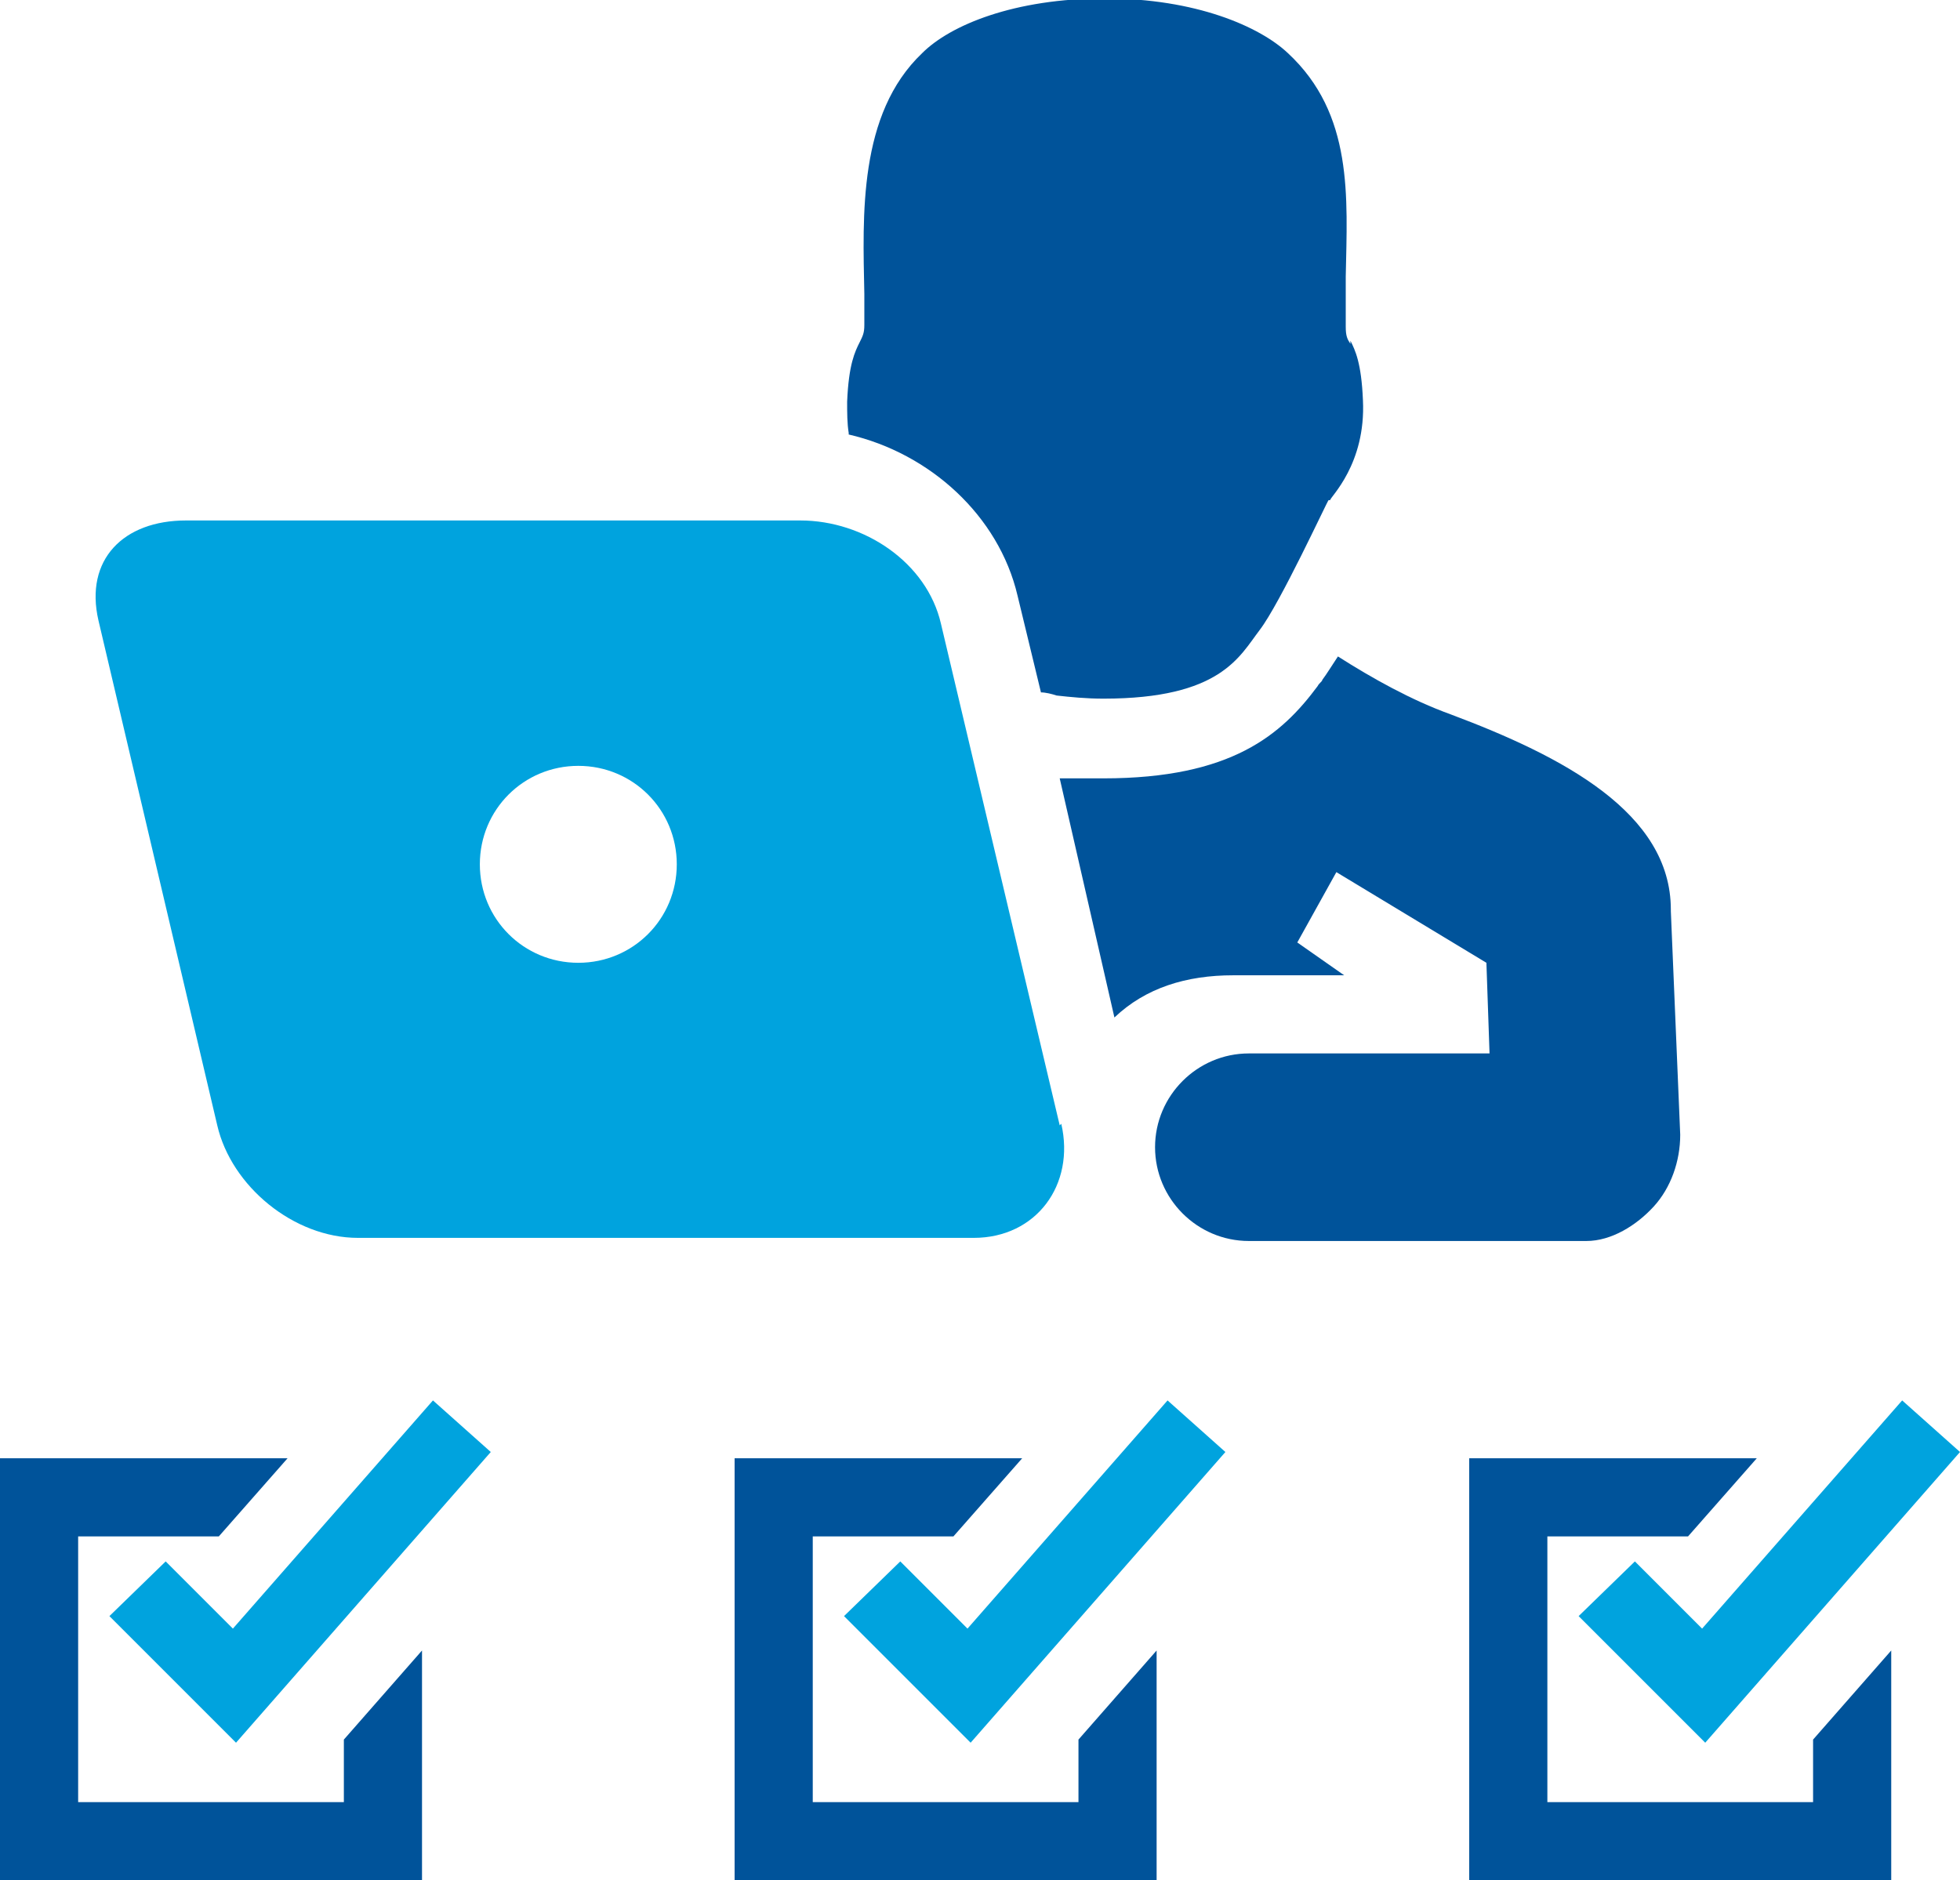
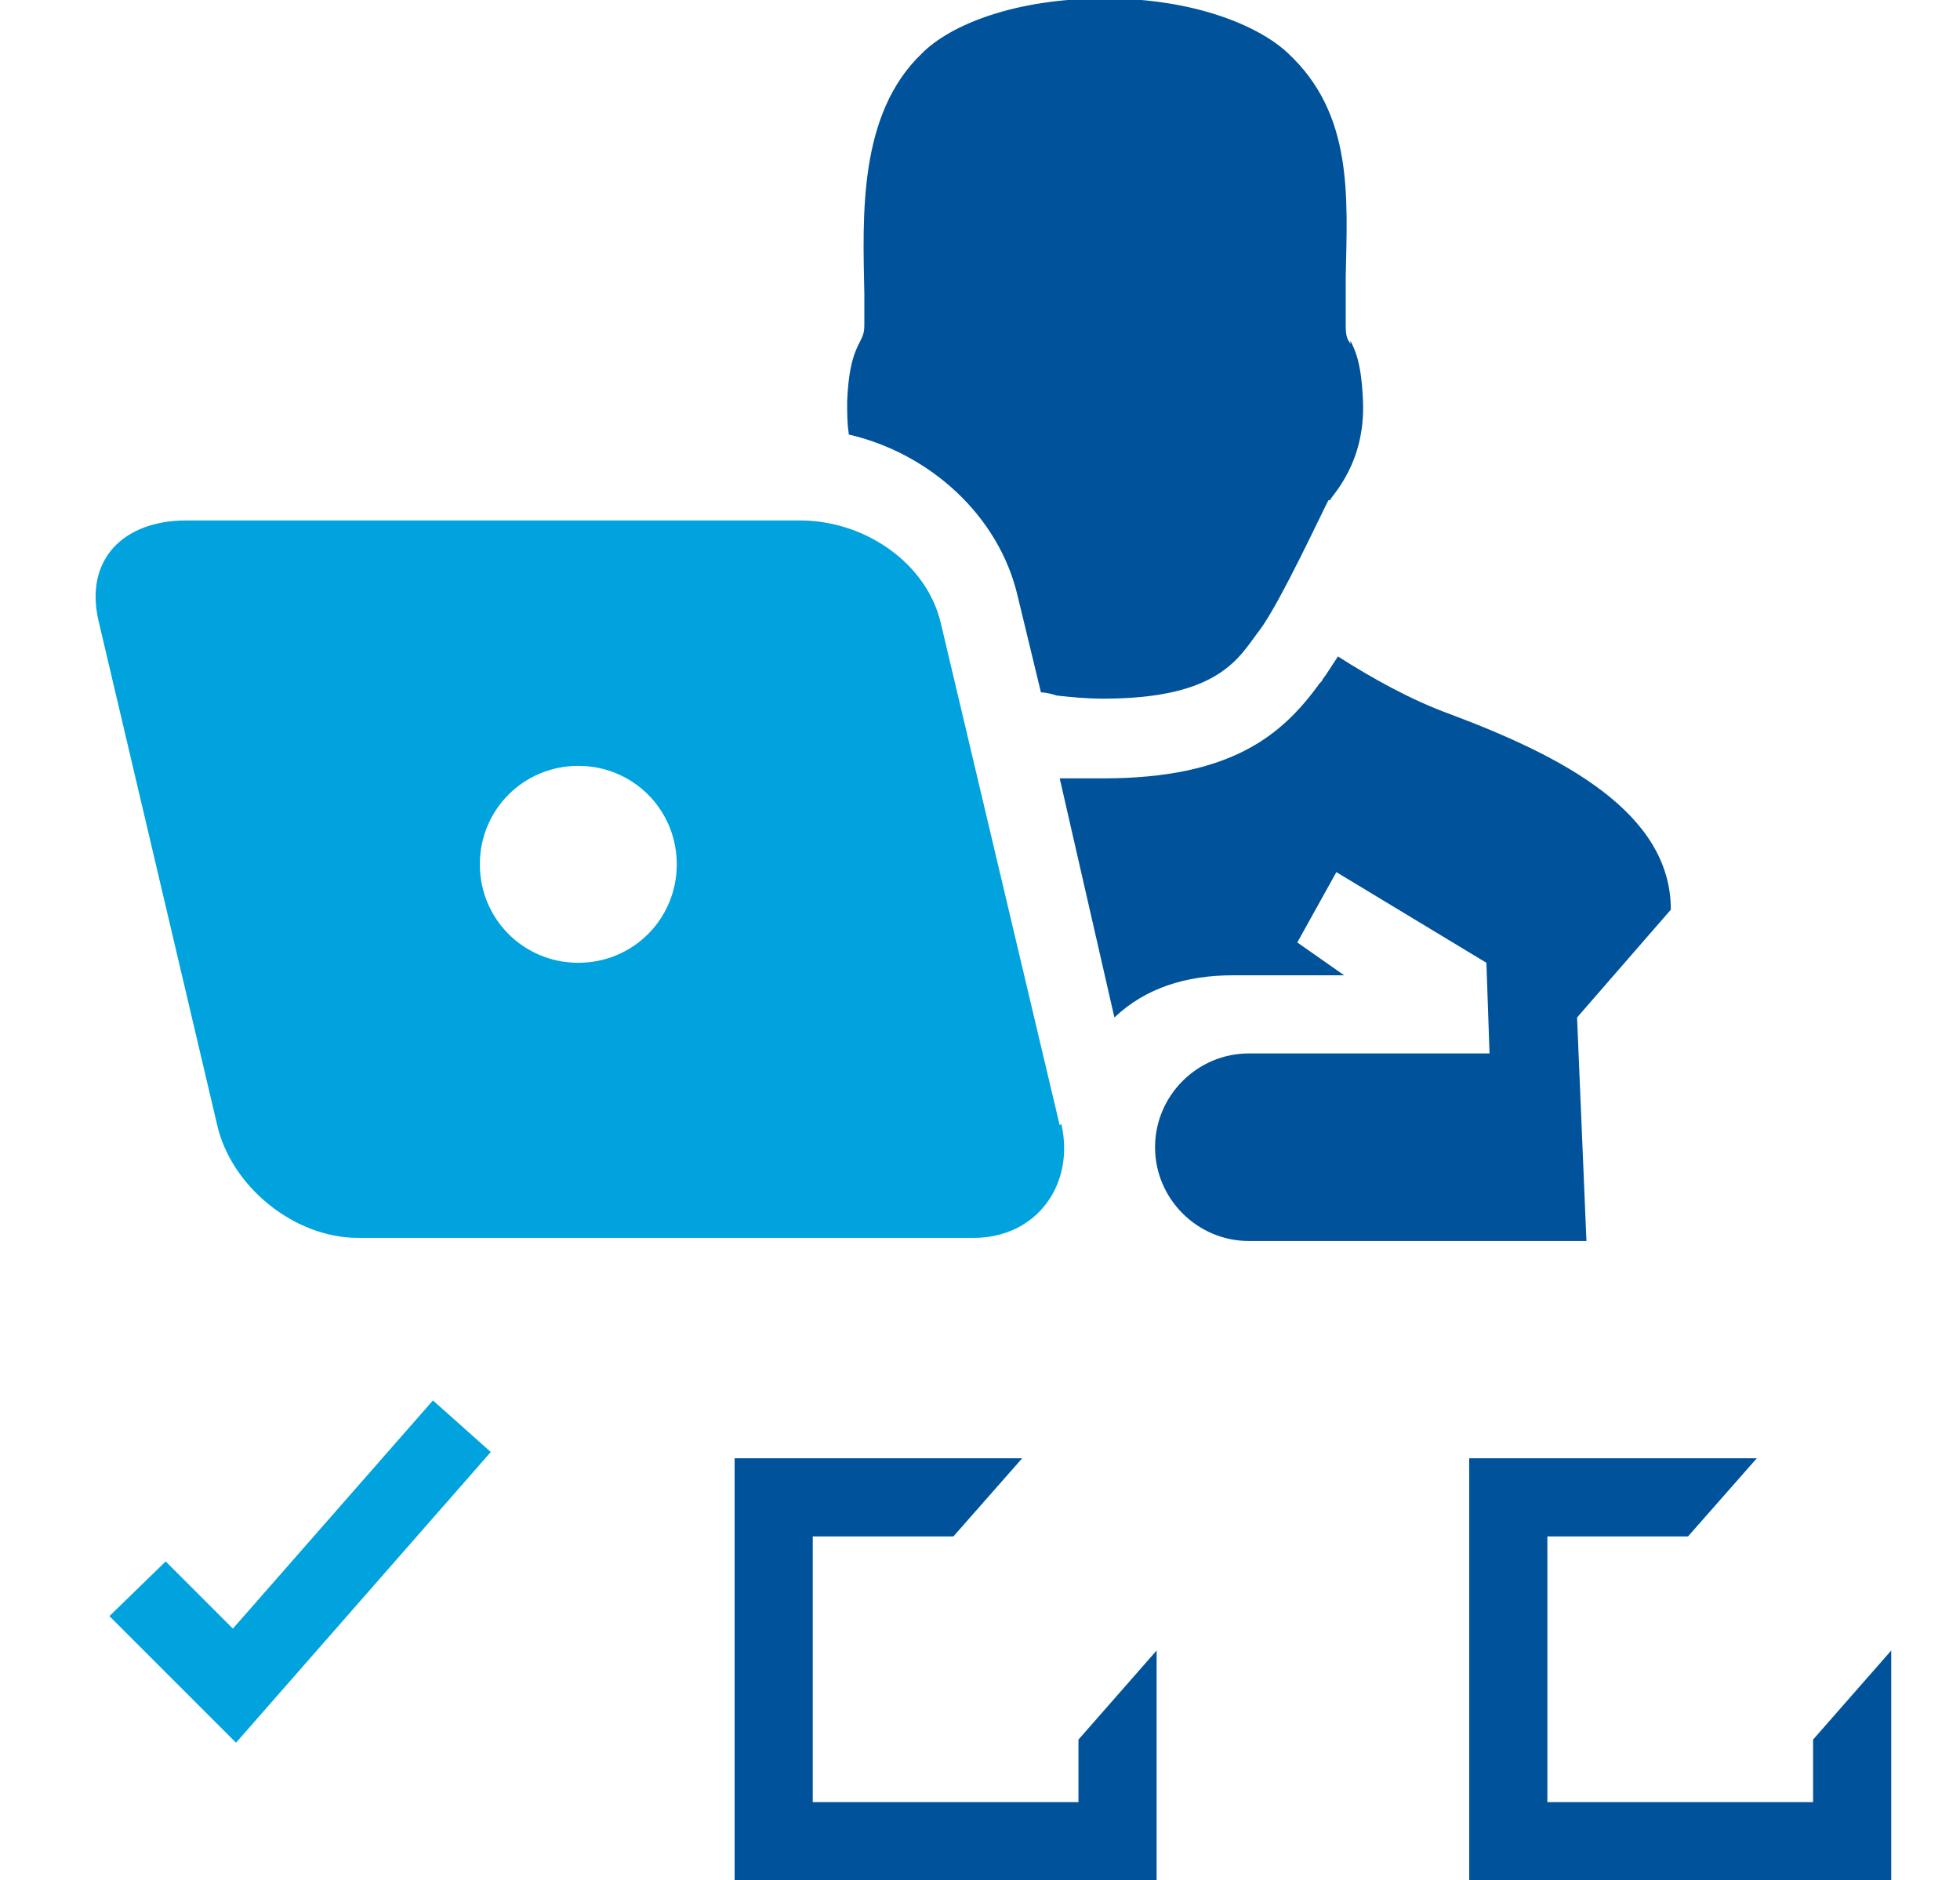
<svg xmlns="http://www.w3.org/2000/svg" id="Layer_2" viewBox="0 0 125.4 120.3">
  <defs>
    <style>.cls-1{fill:#00a3de;}.cls-1,.cls-2{stroke-width:0px;}.cls-2{fill:#00539a;}</style>
  </defs>
  <g id="Layer_1-2">
    <path class="cls-2" d="m86.4,22c-.2-.3-.3-.5-.3-1.1,0-1,0-2,0-3.2.1-5.1.5-10.4-3.7-14.3-1.8-1.7-5.9-3.5-11.7-3.5s-9.9,1.7-11.7,3.5c-4.1,3.9-3.8,10.4-3.7,15.4,0,1.1,0,1.1,0,2,0,.5-.1.7-.3,1.1-.3.6-.7,1.4-.8,3.8,0,.7,0,1.4.1,2,0,0,0,0,0,.1,5.2,1.2,9.6,5.2,10.8,10.3l1.5,6.2c.3,0,.7.1,1,.2.9.1,1.9.2,3,.2,7.5,0,8.7-2.7,10-4.4s4.3-8.2,4.4-8.3h.1c0-.2,2.3-2.3,2.1-6.4-.1-2.4-.5-3.2-.8-3.8Z" />
    <path class="cls-1" d="m67.8,72l-7.6-32.1c-.9-3.9-4.9-6.6-9-6.6H11.9c-4,0-6.5,2.5-5.6,6.4l7.6,32.3c.9,3.9,4.9,7.2,9,7.2h39.4c4,0,6.5-3.4,5.6-7.3Zm-30.8-10.4c-3.5,0-6.3-2.8-6.3-6.3s2.8-6.3,6.3-6.3,6.3,2.8,6.3,6.3-2.8,6.3-6.3,6.3Z" />
-     <path class="cls-2" d="m106.9,58.2c0-6.2-6.9-9.8-14.1-12.5-2.5-.9-5-2.3-7.2-3.7-.4.6-.7,1.1-1,1.5,0,.1-.2.2-.3.4-2.3,3.1-5.5,5.9-13.7,5.9s-1,0-1.5,0c-.4,0-.9,0-1.3,0l3.5,15.3c2-1.9,4.6-2.7,7.6-2.7h7.1l-3-2.1,2.5-4.5,9.6,5.8.2,5.8h-15.4c-3.3,0-6,2.7-6,6s2.7,6,6,6h21.6c1.6,0,3.2-1,4.3-2.2,1.1-1.2,1.7-2.9,1.7-4.6l-.6-14.3Z" />
-     <polygon class="cls-2" points="22 111.3 22 115.3 5 115.3 5 98.3 14 98.3 18.4 93.3 0 93.3 0 120.3 27 120.3 27 105.6 22 111.3" />
+     <path class="cls-2" d="m106.9,58.2c0-6.2-6.9-9.8-14.1-12.5-2.5-.9-5-2.3-7.2-3.7-.4.6-.7,1.1-1,1.5,0,.1-.2.2-.3.4-2.3,3.1-5.5,5.9-13.7,5.9s-1,0-1.5,0c-.4,0-.9,0-1.3,0l3.5,15.3c2-1.9,4.6-2.7,7.6-2.7h7.1l-3-2.1,2.5-4.5,9.6,5.8.2,5.8h-15.4c-3.3,0-6,2.7-6,6s2.7,6,6,6h21.6l-.6-14.3Z" />
    <polygon class="cls-1" points="15.1 111.5 7 103.4 10.6 99.9 14.9 104.2 27.7 89.6 31.4 92.9 15.1 111.5" />
    <polygon class="cls-2" points="69 111.3 69 115.3 52 115.3 52 98.3 61 98.3 65.4 93.3 47 93.3 47 120.3 74 120.3 74 105.6 69 111.3" />
-     <polygon class="cls-1" points="62.1 111.5 54 103.4 57.6 99.9 61.9 104.2 74.7 89.6 78.4 92.9 62.1 111.5" />
    <polygon class="cls-2" points="116 111.3 116 115.3 99 115.3 99 98.3 108 98.3 112.4 93.3 94 93.3 94 120.3 121 120.3 121 105.6 116 111.3" />
-     <polygon class="cls-1" points="109.1 111.5 101 103.4 104.6 99.9 108.9 104.2 121.7 89.6 125.4 92.9 109.1 111.5" />
  </g>
</svg>